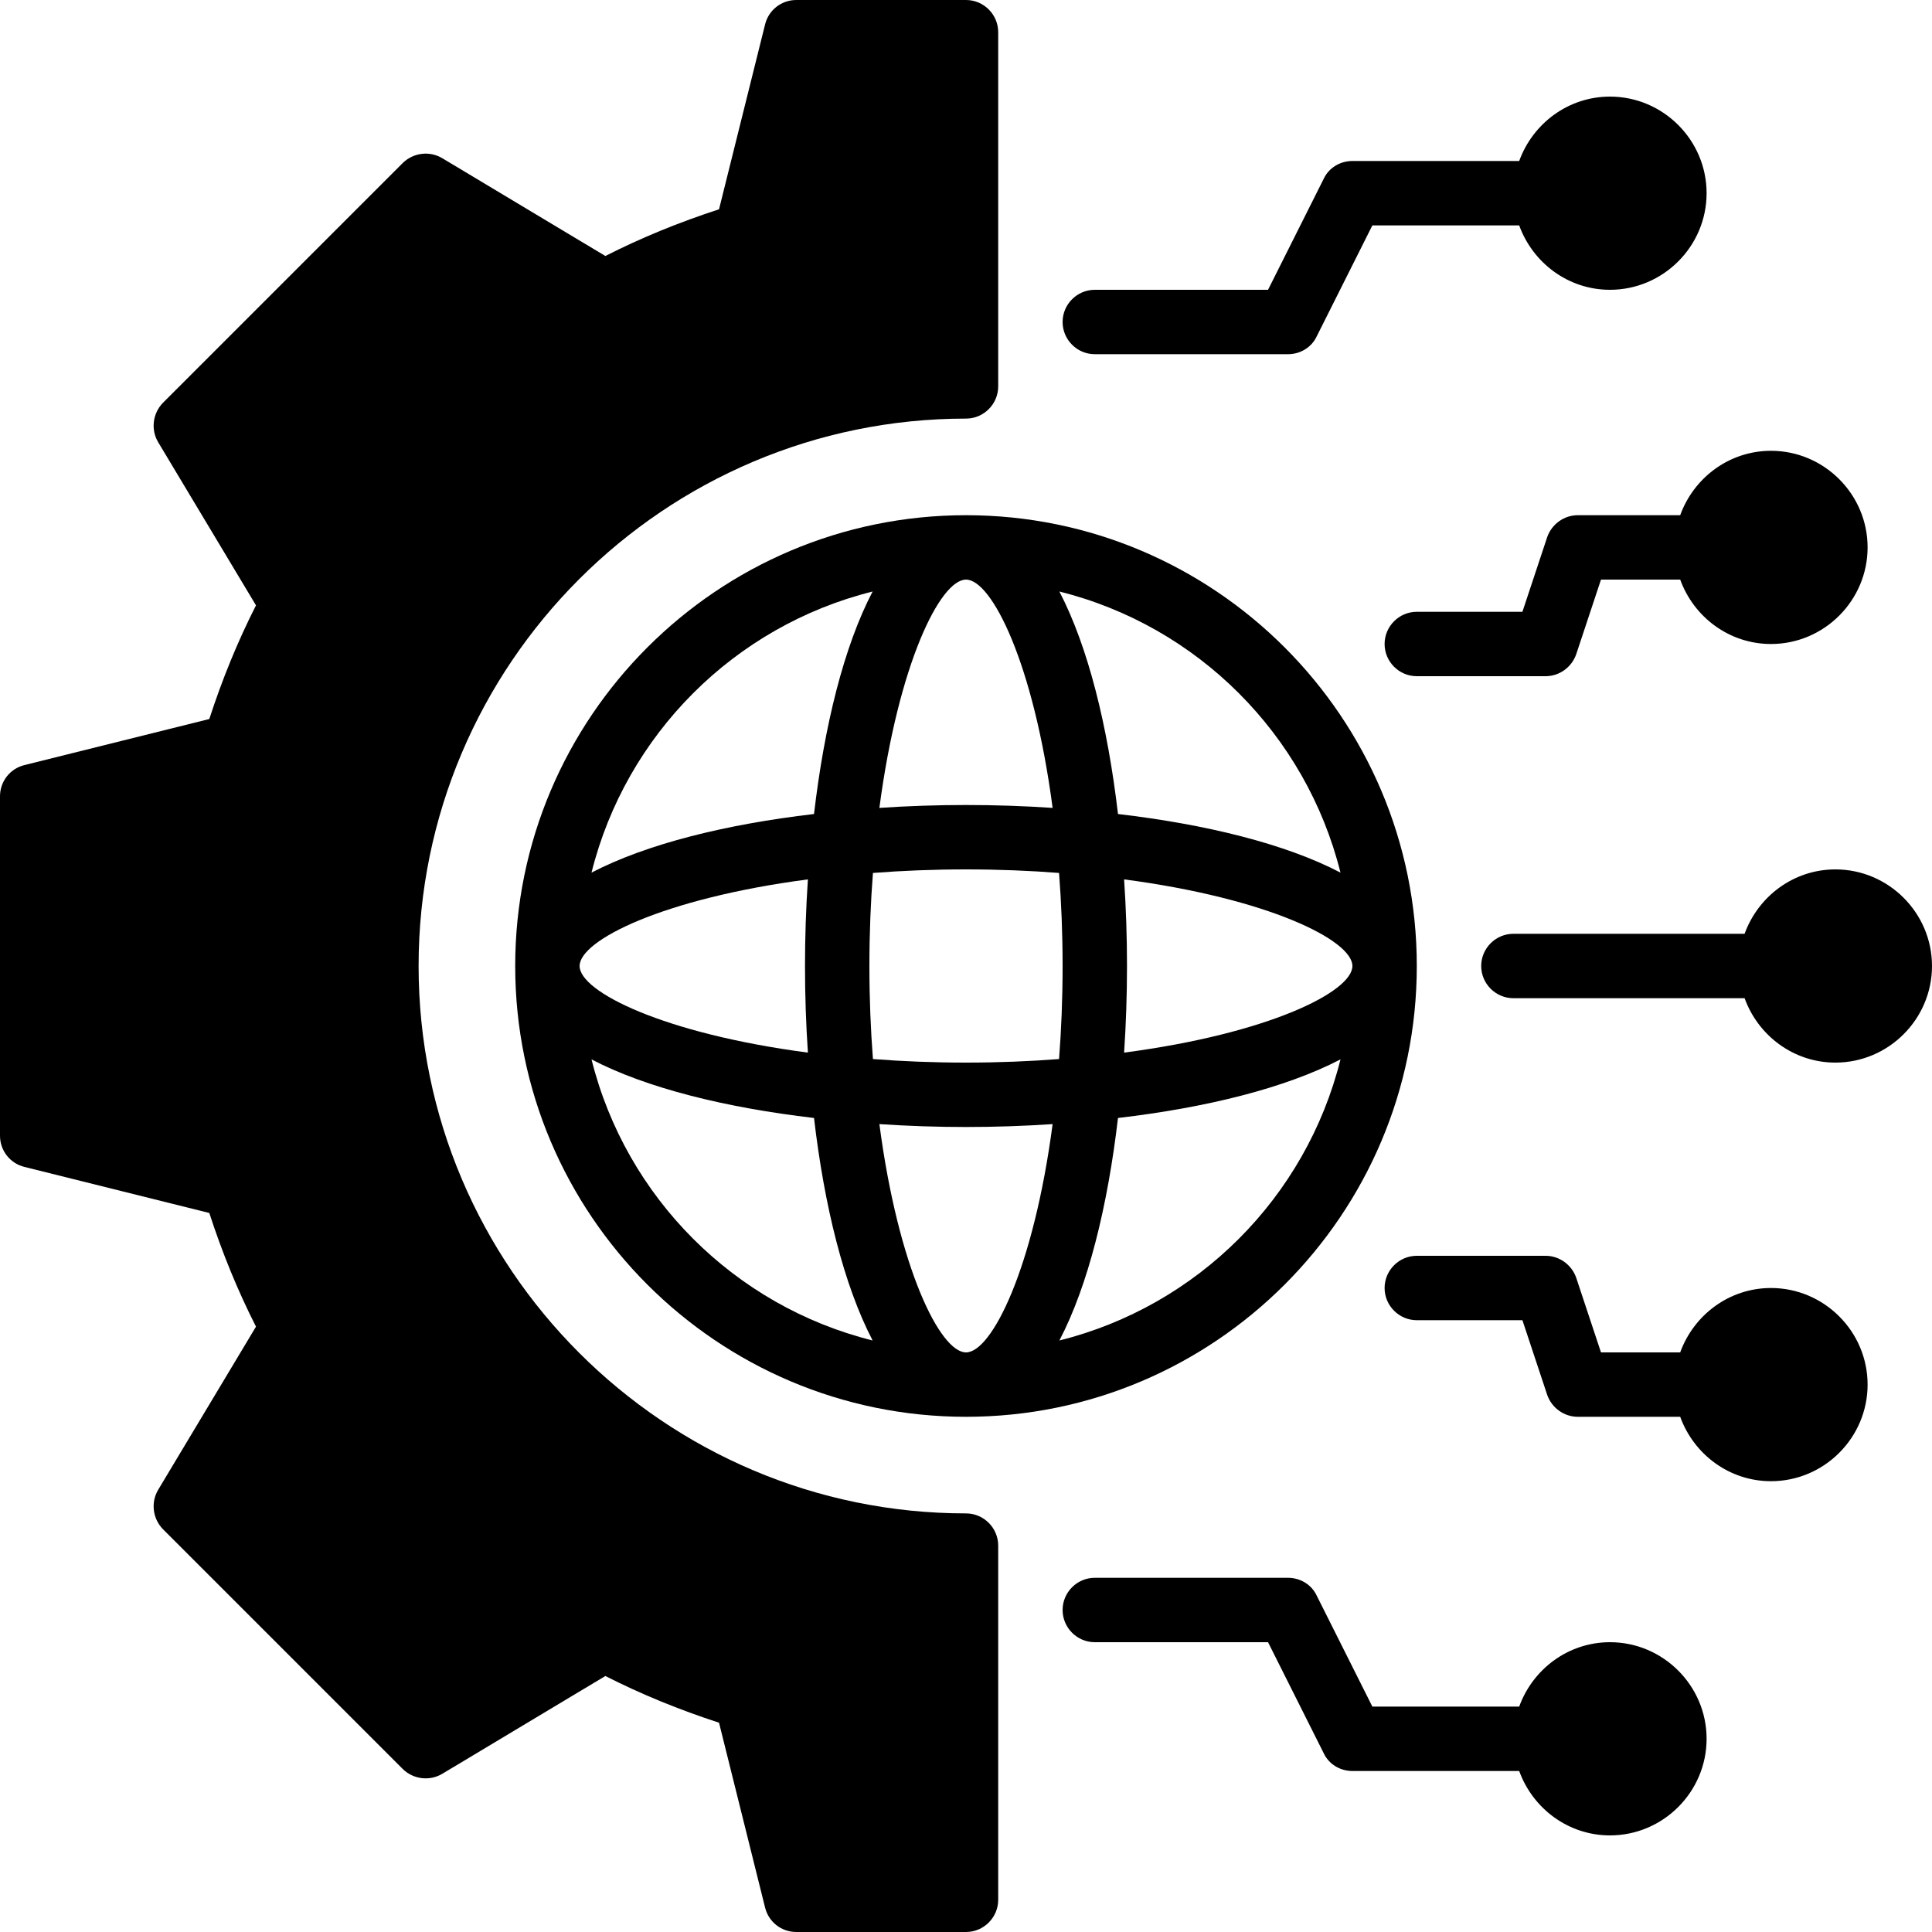
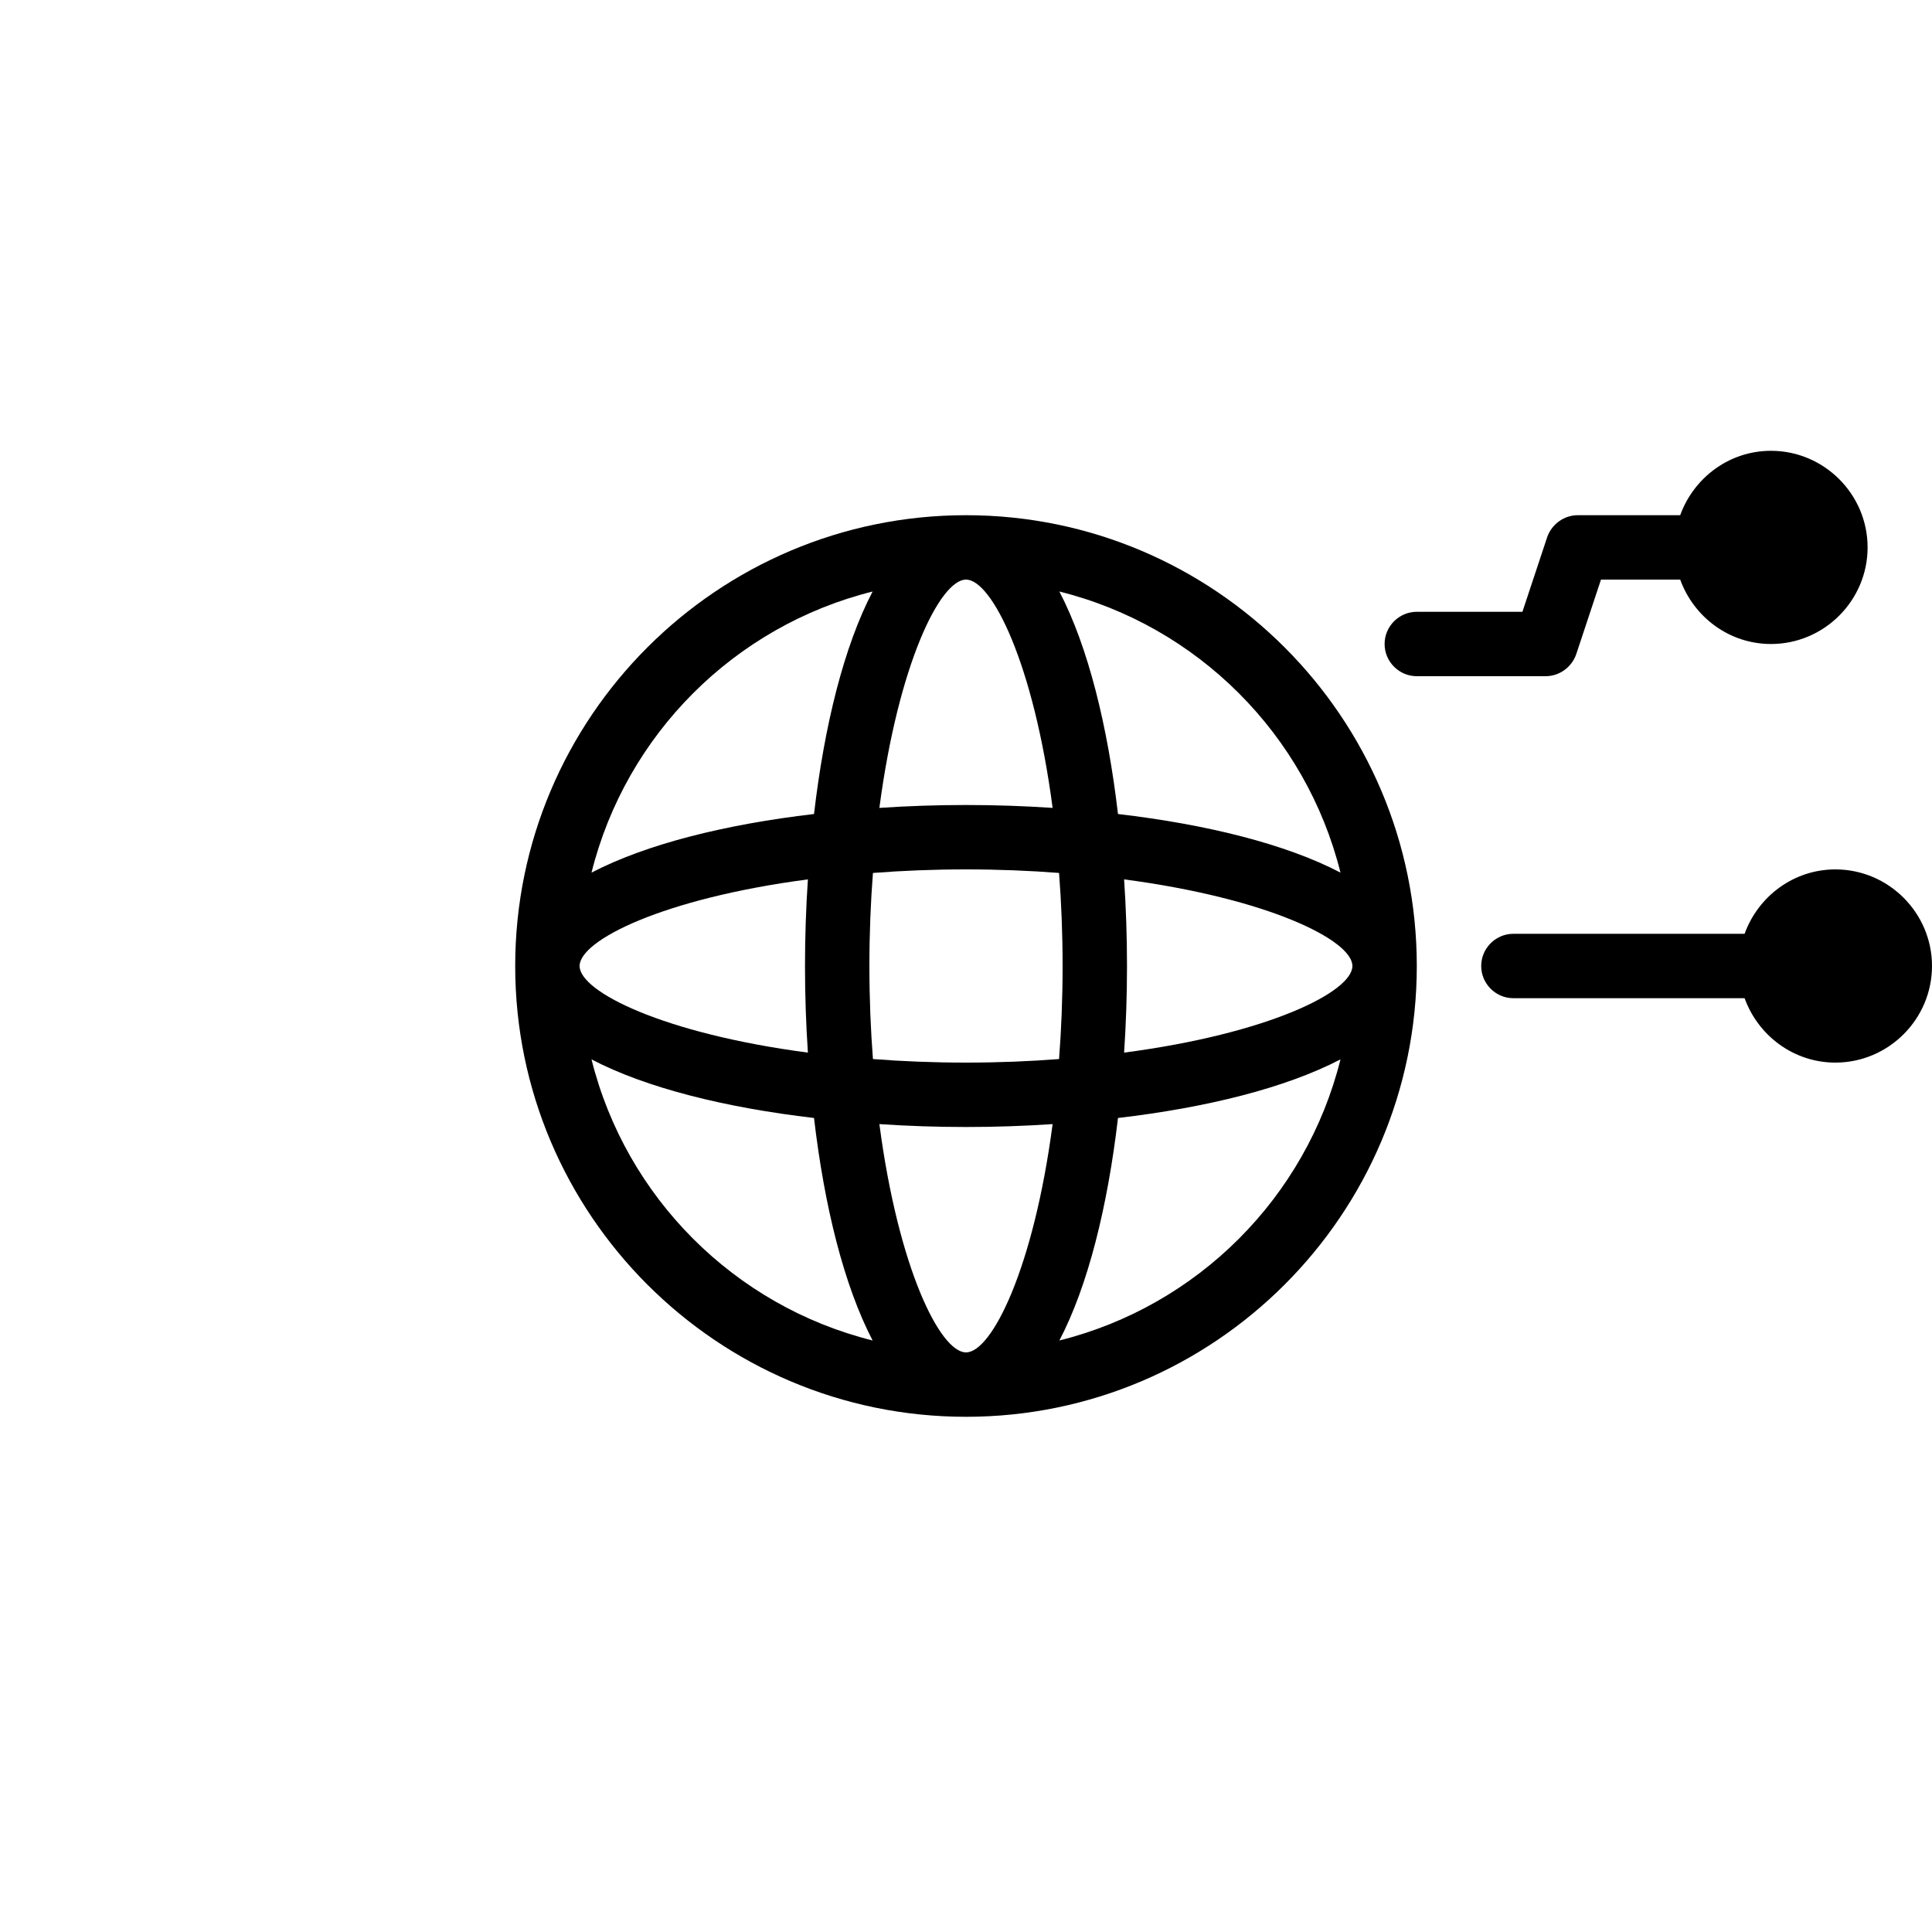
<svg xmlns="http://www.w3.org/2000/svg" width="500" zoomAndPan="magnify" viewBox="0 0 375 375" height="500" preserveAspectRatio="xMidYMid meet" version="1.2">
  <g id="9d8a74c0d7">
-     <path style=" stroke:none;fill-rule:nonzero;fill:#000000;fill-opacity:1;" d="M 187.5 293.75 C 128.938 293.75 81.25 246.062 81.25 187.5 C 81.25 128.938 128.938 81.25 187.5 81.25 C 190.938 81.25 193.75 78.438 193.75 75 L 193.75 6.25 C 193.75 2.812 190.938 0 187.5 0 L 154.562 0 C 151.688 0 149.188 1.938 148.5 4.75 L 139.562 40.625 C 131.875 43.125 124.5 46.125 117.5 49.688 L 85.812 30.688 C 83.375 29.25 80.25 29.625 78.188 31.625 L 31.625 78.188 C 29.625 80.25 29.25 83.375 30.688 85.812 L 49.688 117.5 C 46.125 124.5 43.125 131.875 40.625 139.562 L 4.75 148.5 C 1.938 149.188 0 151.688 0 154.562 L 0 220.438 C 0 223.312 1.938 225.812 4.75 226.5 L 40.625 235.438 C 43.125 243.125 46.125 250.5 49.688 257.5 L 30.688 289.188 C 29.25 291.625 29.625 294.75 31.625 296.812 L 78.188 343.375 C 80.25 345.375 83.375 345.75 85.812 344.312 L 117.5 325.312 C 124.5 328.875 131.875 331.875 139.562 334.375 L 148.5 370.25 C 149.188 373.062 151.688 375 154.562 375 L 187.5 375 C 190.938 375 193.75 372.188 193.75 368.75 L 193.75 300 C 193.75 296.562 190.938 293.75 187.5 293.75 Z M 187.5 293.75 " />
    <path style=" stroke:none;fill-rule:nonzero;fill:#000000;fill-opacity:1;" d="M 187.5 100 C 139.25 100 100 139.25 100 187.5 C 100 235.75 139.25 275 187.5 275 C 235.75 275 275 235.75 275 187.5 C 275 139.25 235.75 100 187.5 100 Z M 187.5 112.5 C 192.5 112.5 200.625 128.75 204.312 156.812 C 198.75 156.438 193.125 156.25 187.5 156.25 C 181.875 156.25 176.25 156.438 170.688 156.812 C 174.375 128.812 182.5 112.5 187.5 112.5 Z M 169.375 114.812 C 163.812 125.438 160 140.875 158 158 C 140.875 160 125.5 163.812 114.812 169.375 C 121.5 142.562 142.562 121.5 169.375 114.812 Z M 112.5 187.5 C 112.5 182.5 128.75 174.375 156.812 170.688 C 156.438 176.25 156.25 181.875 156.25 187.5 C 156.25 193.125 156.438 198.75 156.812 204.312 C 128.812 200.625 112.5 192.5 112.5 187.5 Z M 114.812 205.625 C 125.438 211.188 140.875 215 158 217 C 160 234.125 163.812 249.5 169.375 260.188 C 142.562 253.5 121.5 232.438 114.812 205.625 Z M 187.5 262.5 C 182.5 262.5 174.375 246.25 170.688 218.188 C 176.25 218.562 181.875 218.75 187.5 218.75 C 193.125 218.75 198.75 218.562 204.312 218.188 C 200.625 246.188 192.5 262.5 187.5 262.5 Z M 187.5 206.25 C 181.125 206.25 175.062 206 169.438 205.562 C 169 199.875 168.75 193.875 168.75 187.5 C 168.75 181.125 169 175.062 169.438 169.438 C 175.125 169 181.125 168.75 187.5 168.75 C 193.875 168.75 199.938 169 205.562 169.438 C 206 175.125 206.25 181.125 206.25 187.5 C 206.25 193.875 206 199.938 205.562 205.562 C 199.875 206 193.875 206.25 187.5 206.25 Z M 205.625 260.188 C 211.188 249.562 215 234.125 217 217 C 234.125 215 249.5 211.188 260.188 205.625 C 253.5 232.438 232.438 253.5 205.625 260.188 Z M 262.5 187.5 C 262.5 192.5 246.25 200.625 218.188 204.312 C 218.562 198.75 218.75 193.125 218.75 187.5 C 218.75 181.875 218.562 176.25 218.188 170.688 C 246.188 174.375 262.5 182.5 262.5 187.5 Z M 217 158 C 215 140.875 211.188 125.5 205.625 114.812 C 232.438 121.5 253.5 142.562 260.188 169.375 C 249.562 163.812 234.125 160 217 158 Z M 217 158 " />
    <path style=" stroke:none;fill-rule:nonzero;fill:#000000;fill-opacity:1;" d="M 356.25 168.75 C 348.125 168.75 341.25 174 338.625 181.25 L 293.75 181.25 C 290.312 181.25 287.5 184.062 287.5 187.5 C 287.5 190.938 290.312 193.75 293.75 193.75 L 338.625 193.75 C 341.25 201 348.125 206.25 356.25 206.25 C 366.562 206.25 375 197.812 375 187.5 C 375 177.188 366.562 168.75 356.25 168.75 Z M 356.25 168.75 " />
-     <path style=" stroke:none;fill-rule:nonzero;fill:#000000;fill-opacity:1;" d="M 212.5 68.75 L 250 68.75 C 252.375 68.75 254.562 67.438 255.562 65.312 L 266.375 43.75 L 294.875 43.75 C 297.5 51 304.375 56.25 312.5 56.25 C 322.812 56.25 331.25 47.812 331.25 37.5 C 331.25 27.188 322.812 18.75 312.5 18.75 C 304.375 18.75 297.5 24 294.875 31.25 L 262.5 31.25 C 260.125 31.25 257.938 32.562 256.938 34.688 L 246.125 56.25 L 212.5 56.25 C 209.062 56.25 206.25 59.062 206.25 62.5 C 206.25 65.938 209.062 68.75 212.5 68.75 Z M 212.5 68.75 " />
-     <path style=" stroke:none;fill-rule:nonzero;fill:#000000;fill-opacity:1;" d="M 312.5 318.75 C 304.375 318.75 297.5 324 294.875 331.25 L 266.375 331.25 L 255.562 309.688 C 254.562 307.562 252.375 306.25 250 306.25 L 212.5 306.25 C 209.062 306.25 206.25 309.062 206.25 312.5 C 206.25 315.938 209.062 318.75 212.5 318.75 L 246.125 318.75 L 256.938 340.312 C 257.938 342.438 260.125 343.75 262.5 343.75 L 294.875 343.75 C 297.5 351 304.375 356.25 312.5 356.25 C 322.812 356.25 331.25 347.812 331.25 337.5 C 331.25 327.188 322.812 318.75 312.5 318.75 Z M 312.5 318.75 " />
-     <path style=" stroke:none;fill-rule:nonzero;fill:#000000;fill-opacity:1;" d="M 343.75 250 C 335.625 250 328.75 255.25 326.125 262.5 L 310.75 262.5 L 305.938 248 C 305.062 245.5 302.688 243.75 300 243.75 L 275 243.75 C 271.562 243.75 268.75 246.562 268.75 250 C 268.75 253.438 271.562 256.25 275 256.25 L 295.5 256.25 L 300.312 270.75 C 301.188 273.25 303.562 275 306.25 275 L 326.125 275 C 328.75 282.25 335.625 287.5 343.75 287.5 C 354.062 287.5 362.5 279.062 362.5 268.75 C 362.5 258.438 354.062 250 343.75 250 Z M 343.75 250 " />
    <path style=" stroke:none;fill-rule:nonzero;fill:#000000;fill-opacity:1;" d="M 326.125 100 L 306.25 100 C 303.562 100 301.188 101.75 300.312 104.25 L 295.5 118.75 L 275 118.75 C 271.562 118.75 268.75 121.562 268.75 125 C 268.75 128.438 271.562 131.25 275 131.25 L 300 131.25 C 302.688 131.25 305.062 129.5 305.938 127 L 310.75 112.5 L 326.125 112.5 C 328.75 119.75 335.625 125 343.75 125 C 354.062 125 362.5 116.562 362.5 106.25 C 362.5 95.938 354.062 87.5 343.75 87.5 C 335.625 87.5 328.75 92.75 326.125 100 Z M 326.125 100 " />
  </g>
</svg>